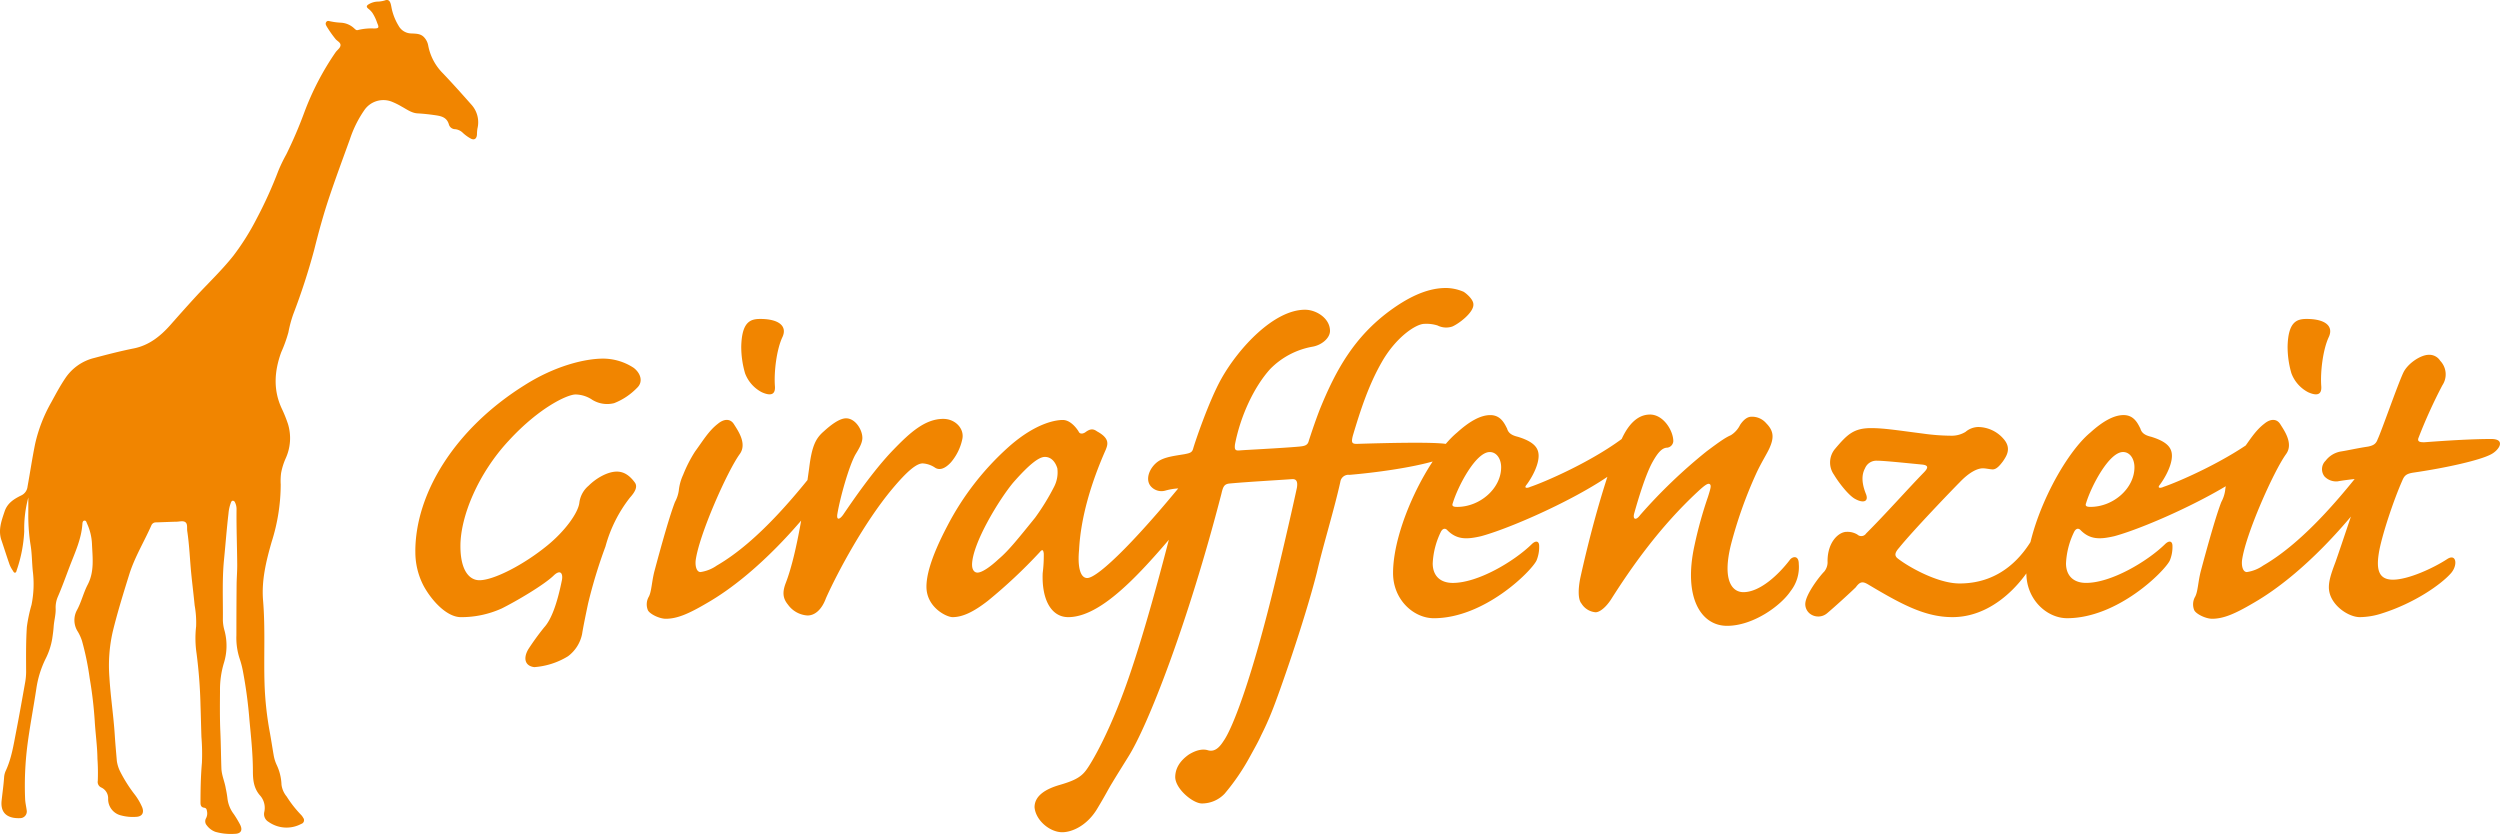
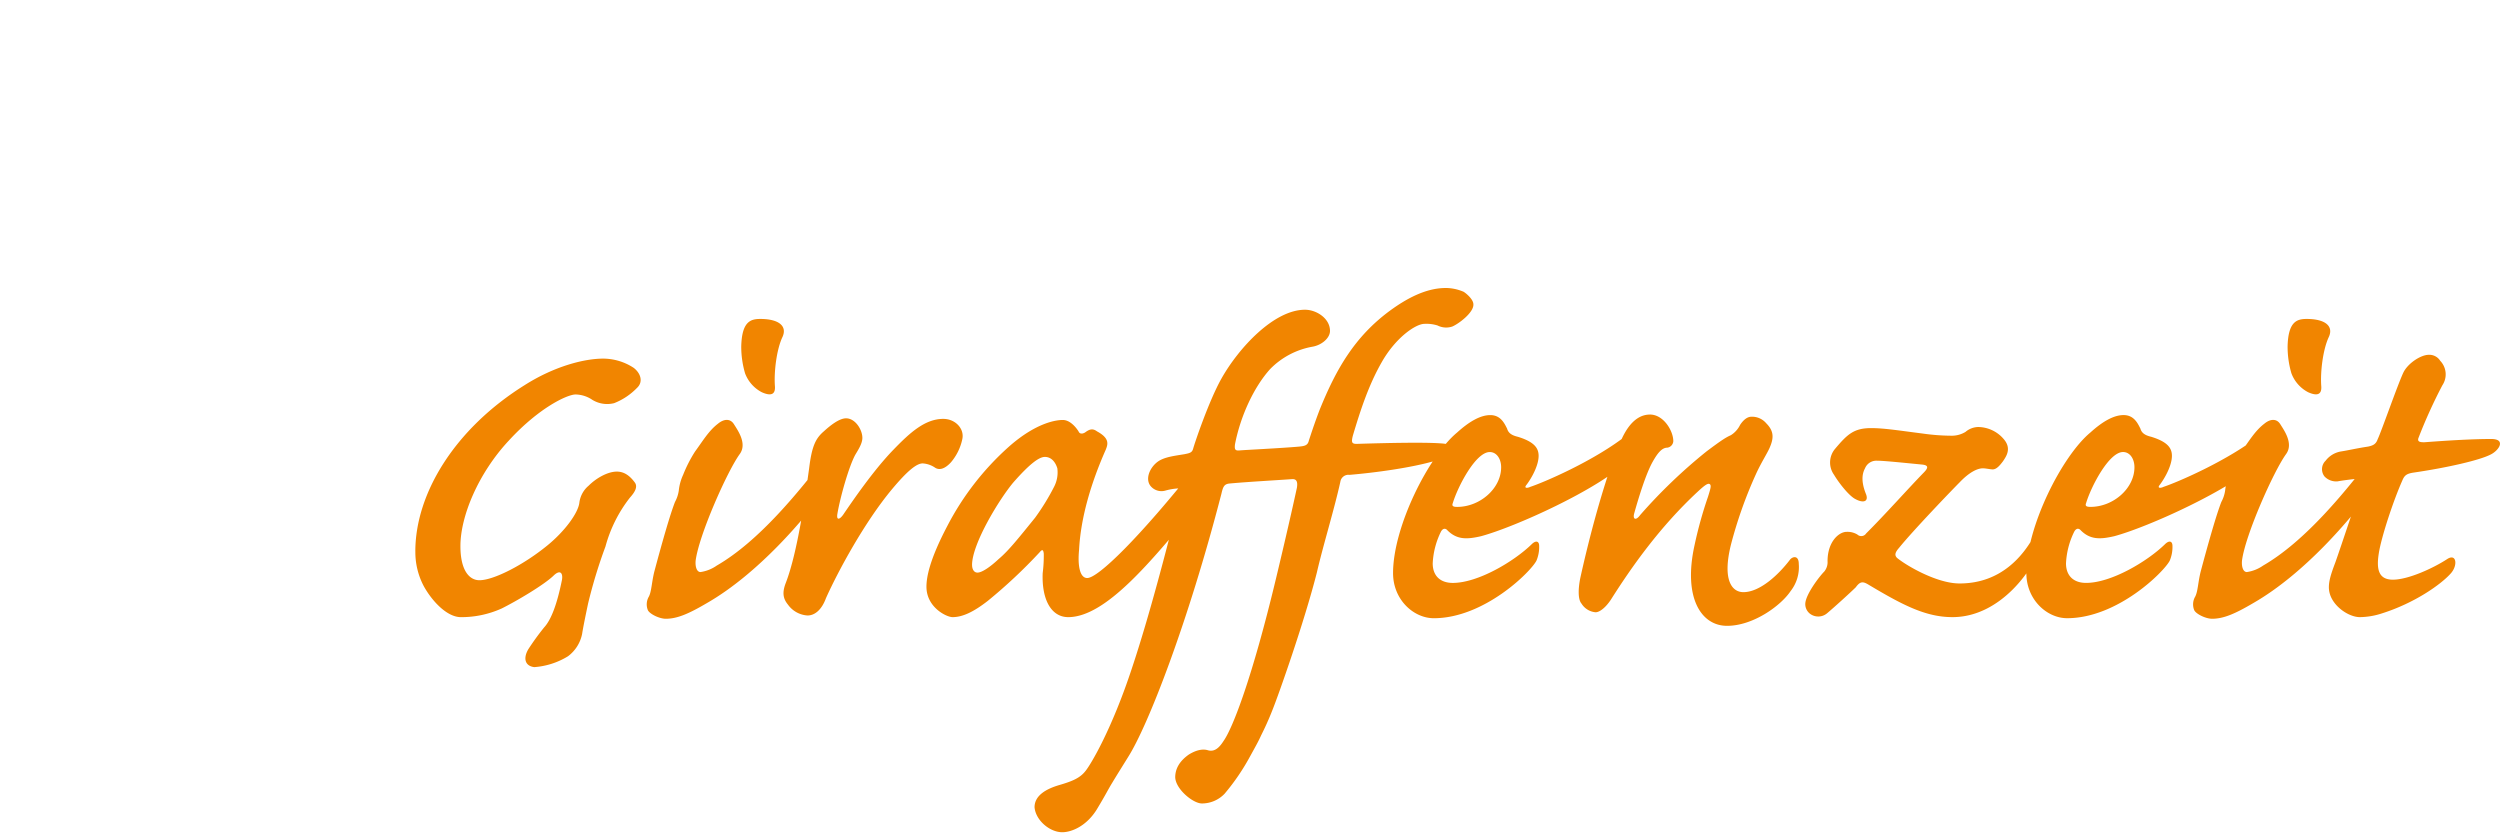
<svg xmlns="http://www.w3.org/2000/svg" width="599.624" height="200" viewBox="0 0 599.624 200">
  <defs>
    <style>
      .logocls-1 {
        fill: #f18500;
      }
    </style>
  </defs>
  <title>Giraffenzeit Logo</title>
  <path id="giraffenzeit-schriftzug" class="logocls-1" d="M573.952,139.036c-3.388,0-4.039-2.345-3.388-6.384s3.517-12.636,5.6-17.327c.521-1.3,1.042-1.693,2.605-1.954,8.077-1.173,16.154-3,18.76-4.429,1.954-1.042,3.517-3.648,0-3.648-4.821,0-10.813.391-16.024.781-.782,0-1.824,0-1.433-1.042A120.871,120.871,0,0,1,585.807,92.4a4.7,4.7,0,0,0-.521-5.863A3.082,3.082,0,0,0,582.55,85.1c-1.954,0-5.08,2.085-6.123,4.3-1.3,2.735-5.341,14.33-6.123,15.893-.391,1.172-1.042,1.563-2.345,1.824-2.605.391-4.82.912-6.514,1.172a5.845,5.845,0,0,0-3.648,2.215,2.825,2.825,0,0,0-.26,3.778,3.844,3.844,0,0,0,3.127,1.173c1.432-.261,3.647-.521,4.95-.652s1.3.261.912,1.3c-.781,2.085-5.08,15.112-6.383,18.76-1.042,2.736-1.564,4.429-1.564,5.993,0,4.039,4.56,7.164,7.426,7.164a17.642,17.642,0,0,0,5.341-.911c7.816-2.476,14.069-6.905,16.415-9.51,1.823-1.954,1.432-4.951-.782-3.517-3.387,2.215-9.38,4.951-13.027,4.951M553.237,76.5c-2.344,0-4.429.651-4.559,6.644a22.854,22.854,0,0,0,.912,6.383,8.474,8.474,0,0,0,4.039,4.56c2.344,1.042,3.256.391,3.127-1.433-.261-3.387.391-8.859,1.823-11.855,1.173-2.605-.911-4.3-5.341-4.3m-6.383,25.143c-.781-1.172-2.215-1.3-3.778,0-2.215,1.693-3.647,4.169-5.471,6.644a32.642,32.642,0,0,0-2.866,5.6,11.839,11.839,0,0,0-1.042,3.778,8.247,8.247,0,0,1-.912,2.736c-1.173,3-3,9.38-4.951,16.675-.652,2.605-.652,4.69-1.3,5.993a3.681,3.681,0,0,0-.261,3.256c.391.912,2.736,2.085,4.3,2.085,2.735,0,5.471-1.173,9.9-3.778,12.246-7.035,23.449-20.192,28.661-27.488,3-4.3,4.3-7.556,4.3-9.249,0-2.345-1.172-2.866-2.084-1.564-8.859,11.985-18.629,23.58-28.53,29.312a9.064,9.064,0,0,1-3.908,1.564c-.912,0-1.3-1.3-1.173-2.736.782-6.123,7.556-21.365,10.553-25.533,1.954-2.606-.652-5.993-1.433-7.3m-60.839,35.825c0,6.384,4.951,10.813,9.771,10.813,12.116,0,23.319-11.2,24.622-13.809a8.427,8.427,0,0,0,.651-3.517c0-1.172-.781-1.433-1.824-.391-4.3,4.168-12.9,9.249-18.89,9.249-3.127,0-4.82-1.824-4.82-4.69a19.108,19.108,0,0,1,1.954-7.556c.261-.521.781-1.042,1.433-.521,2.345,2.475,4.82,2.344,8.207,1.563,8.208-2.215,28.009-11.2,34.914-17.848a8.265,8.265,0,0,0,2.605-6.123c0-1.824-1.042-1.563-2.084-.651-8.208,6.644-21.1,11.985-23.58,12.767-.782.391-1.693.391-.912-.521,1.172-1.563,2.866-4.56,2.866-6.9,0-1.954-1.172-3.388-4.951-4.56-1.693-.391-2.344-1.042-2.605-1.954-.651-1.3-1.563-3.256-4.039-3.256s-5.211,1.693-7.947,4.168c-6.774,5.6-15.372,22.537-15.372,33.741m25.925-25.4c0,5.081-5.081,9.51-10.553,9.51-1.042,0-1.3-.26-1.042-.912,1.172-3.908,5.471-12.246,8.859-12.246,1.693,0,2.736,1.693,2.736,3.647m-41.949,27.879c-5.472,0-12.768-4.3-14.982-6.124-.651-.651-.52-1.3.521-2.475,3.257-4.039,12.637-13.809,14.461-15.633,2.344-2.475,4.3-3.387,5.6-3.387.652,0,1.824.26,2.345.26.912,0,1.693-.912,2.475-1.954.781-1.173,2.084-3,.261-5.212a8.167,8.167,0,0,0-6.124-3,4.821,4.821,0,0,0-3.127,1.173,6.381,6.381,0,0,1-3.517.912,50.5,50.5,0,0,1-6.774-.521c-6.124-.782-9.25-1.3-12.377-1.3-4.168,0-5.732,1.563-8.6,4.95a5.071,5.071,0,0,0-.261,6.253c.912,1.564,3.518,5.081,5.212,5.863,1.693.912,3.127.652,2.475-1.172-1.172-2.866-1.042-4.82-.26-6.253a2.932,2.932,0,0,1,2.866-1.824c1.564,0,5.341.391,10.683.912,1.564.131,1.824.651.521,1.954-4.169,4.3-8.989,9.771-13.809,14.591a1.377,1.377,0,0,1-2.084.26,4.575,4.575,0,0,0-2.605-.651c-1.824,0-4.56,2.344-4.56,7.035a3.525,3.525,0,0,1-.781,2.475c-1.173,1.172-4.56,5.6-4.56,7.817a2.918,2.918,0,0,0,1.172,2.344,3.276,3.276,0,0,0,4.039-.13c1.564-1.3,5.732-5.081,6.905-6.253,1.042-1.433,1.693-1.433,3-.652,8.077,4.82,13.679,7.816,20.192,7.816,11.595,0,19.8-11.724,21.626-18.108.651-2.475-1.042-3.127-2.085-1.3-2.475,4.429-7.686,11.334-17.847,11.334M395.734,99.432c-1.954,0-4.559,1.042-6.774,5.863-2.215,4.559-6.384,17.327-9.9,33.22-.521,2.475-.651,5.211.26,6.253a4.382,4.382,0,0,0,3.388,2.084c.912,0,2.345-1.042,3.648-3,4.95-7.817,11.724-17.457,20.844-25.925,1.824-1.693,2.605-2.215,3-1.693.26.391,0,1.172-.521,2.866a99.893,99.893,0,0,0-3.257,11.724c-2.735,12.507,1.564,19.281,7.817,19.281s12.9-4.82,15.242-8.337a9.293,9.293,0,0,0,1.954-6.514c0-2.084-1.433-1.824-2.084-1.042-2.866,3.778-7.3,7.816-11.2,7.816-2.736,0-5.081-2.866-3-11.334a104.241,104.241,0,0,1,5.992-16.936c1.173-2.605,2.605-4.82,3.257-6.253,1.042-2.345,1.172-4.039-.781-5.993a4.463,4.463,0,0,0-3.517-1.563c-1.042,0-1.954.781-2.736,1.954a6.031,6.031,0,0,1-2.215,2.476c-1.173.521-2.215,1.172-5.863,3.908a125.6,125.6,0,0,0-15.893,15.242c-1.042,1.432-1.824,1.042-1.433-.391.912-3.257,2.736-9.38,4.429-12.377,1.172-2.084,2.215-3.387,3.517-3.387a1.673,1.673,0,0,0,1.433-1.563c0-2.476-2.345-6.384-5.6-6.384m-61.617,38.04c0,6.384,4.95,10.813,9.771,10.813,12.115,0,23.319-11.2,24.622-13.809a8.416,8.416,0,0,0,.652-3.517c0-1.172-.782-1.433-1.824-.391-4.3,4.168-12.9,9.249-18.89,9.249-3.127,0-4.82-1.824-4.82-4.69a19.1,19.1,0,0,1,1.954-7.556c.26-.521.781-1.042,1.433-.521,2.344,2.475,4.82,2.344,8.207,1.563,8.208-2.215,28.009-11.2,34.913-17.848a8.263,8.263,0,0,0,2.606-6.123c0-1.824-1.042-1.563-2.085-.651-8.207,6.644-21.1,11.985-23.58,12.767-.781.391-1.693.391-.912-.521,1.173-1.563,2.866-4.56,2.866-6.9,0-1.954-1.172-3.388-4.951-4.56-1.693-.391-2.345-1.042-2.605-1.954-.652-1.3-1.563-3.256-4.039-3.256s-5.211,1.693-7.947,4.168c-6.775,5.6-15.372,22.537-15.372,33.741m25.924-25.4c0,5.081-5.08,9.51-10.552,9.51-1.042,0-1.3-.26-1.042-.912,1.173-3.908,5.472-12.246,8.859-12.246,1.694,0,2.736,1.693,2.736,3.647M346.753,69.078c-4.82,0-9.51,2.605-13.418,5.472-8.468,6.253-12.9,14.069-16.806,23.71-1.3,3.387-2.215,6.253-2.605,7.425-.26,1.172-1.042,1.3-2.344,1.433-4.429.391-12.637.781-14.2.912-1.173.13-1.3-.261-1.173-1.433,1.3-6.775,4.56-13.809,8.468-18.108a18.821,18.821,0,0,1,10.161-5.341C317.05,82.757,319,81.063,319,79.37c0-3-3.257-5.08-5.993-5.08-7.425,0-15.893,9.119-20.062,16.544-3,5.341-6.384,15.373-6.775,16.805-.261.912-.781,1.042-2.084,1.3-2.345.391-4.69.651-6.253,1.693-2.085,1.432-3.257,4.3-1.824,5.992a3.39,3.39,0,0,0,3.517,1.042,14.2,14.2,0,0,1,3.127-.521c.651,0,.781.652.391,1.693-3,12.116-7.425,29.052-11.464,41.167-4.951,15.112-10.032,23.45-11.2,24.883-1.3,1.694-3.127,2.476-6.253,3.388s-5.992,2.475-5.992,5.341c.26,3.127,3.647,5.992,6.644,5.992,2.215,0,5.732-1.432,8.207-5.341,2.215-3.647,2.736-4.82,3.778-6.513,1.172-1.954,2.084-3.387,3.778-6.123,4.82-7.556,14.46-32.439,22.408-63.184.391-1.693.651-2.345,1.954-2.475,4.169-.391,11.2-.782,14.852-1.042,1.172-.131,1.563.521,1.3,2.084-1.693,7.817-4.039,17.717-4.951,21.5-5.732,23.971-10.422,36.086-12.637,39.213-.912,1.432-2.084,2.735-3.778,2.215-1.3-.392-2.866,0-4.56,1.042-2.215,1.564-3.256,3.388-3.256,5.472.13,2.866,4.3,6.253,6.383,6.253a7.5,7.5,0,0,0,5.472-2.345,52.914,52.914,0,0,0,6.123-8.989c1.433-2.605,1.954-3.517,2.605-4.95.912-1.824,1.824-3.778,2.736-6.124,1.433-3.517,7.686-21.235,10.683-33.089,1.433-6.253,4.169-15.112,5.6-21.625a1.966,1.966,0,0,1,2.215-1.694c6.124-.52,14.852-1.693,20.584-3.387,2.605-.781,4.169-2.084,4.039-3,0-.652-.652-1.042-2.866-1.173-3.778-.26-11.724-.13-20.062.131-1.172,0-1.3-.391-.911-1.954,1.823-6.124,3.778-12.116,6.9-17.588,3.387-5.992,8.208-9.249,10.292-9.249a8.962,8.962,0,0,1,3.127.391,4.576,4.576,0,0,0,3.517.26c1.563-.651,5.211-3.387,5.08-5.34,0-1.173-1.693-2.606-2.344-3a10.984,10.984,0,0,0-4.3-.912m-113.6,66.441c0-5.081,6.514-15.764,9.9-19.8,3.778-4.3,6.123-6.123,7.556-6.123,1.693,0,2.605,1.433,3,2.736a7.49,7.49,0,0,1-.781,4.429,54.933,54.933,0,0,1-4.56,7.425c-3.908,4.82-6.383,7.947-8.728,9.9-2.084,1.954-4.039,3.257-5.081,3.257-.912,0-1.3-.912-1.3-1.824m-10.943,5.211c0,4.951,4.82,7.295,6.253,7.295,2.345,0,4.951-1.172,8.468-3.908a123.566,123.566,0,0,0,12.376-11.595c.651-.781.912-.781,1.042.261a33.477,33.477,0,0,1-.261,4.69c-.26,6.384,2.084,10.552,6.123,10.552,9.12,0,20.193-13.808,30.224-25.794,2.866-3.388,4.69-7.426,4.69-9.771s-1.954-3.388-3.778-1.173c-14.069,17.717-23.971,27.358-26.576,27.358-1.693,0-2.345-2.736-1.954-6.775.392-7.686,2.866-16.024,6.384-23.971.521-1.3,1.042-2.736-2.084-4.429-1.042-.781-1.824-.521-2.866.26-.651.391-1.3.391-1.563-.26-.652-1.042-2.085-2.736-3.778-2.736-1.432,0-6.253.521-12.9,6.384a66.446,66.446,0,0,0-14.851,19.15c-4.169,7.947-4.951,12.116-4.951,14.461m4.039-40.255c-4.429,0-8.077,3.387-11.985,7.425-4.69,4.82-9.771,12.246-11.985,15.5-.912,1.3-1.693,1.433-1.433-.131.652-3.908,2.736-11.334,4.3-14.2.782-1.3,1.694-2.736,1.694-4.039,0-1.954-1.694-4.69-3.909-4.69-1.693,0-3.908,1.824-5.341,3.127-1.954,1.693-2.866,3.517-3.517,8.859-.912,6.513-2.735,20.062-5.6,27.488-.912,2.345-.652,3.778.521,5.211a6.235,6.235,0,0,0,4.69,2.605c1.693,0,3.388-1.3,4.429-4.168,2.866-6.384,9.249-18.239,15.893-26.185,3.388-4.039,5.733-6.123,7.3-6.123a5.909,5.909,0,0,1,3,1.042c1.042.652,2.345.261,3.778-1.3a12.576,12.576,0,0,0,2.736-5.6c.52-2.476-1.694-4.82-4.56-4.82M182.347,76.5c-2.345,0-4.429.651-4.56,6.644a22.855,22.855,0,0,0,.912,6.383,8.474,8.474,0,0,0,4.039,4.56c2.344,1.042,3.256.391,3.127-1.433-.261-3.387.391-8.859,1.824-11.855,1.172-2.605-.912-4.3-5.341-4.3m-6.384,25.143c-.781-1.172-2.215-1.3-3.778,0-2.215,1.693-3.647,4.169-5.471,6.644a32.64,32.64,0,0,0-2.866,5.6,11.838,11.838,0,0,0-1.042,3.778,8.247,8.247,0,0,1-.912,2.736c-1.173,3-3,9.38-4.951,16.675-.652,2.605-.652,4.69-1.3,5.993a3.681,3.681,0,0,0-.261,3.256c.391.912,2.736,2.085,4.3,2.085,2.735,0,5.471-1.173,9.9-3.778,12.246-7.035,23.449-20.192,28.661-27.488,3-4.3,4.3-7.556,4.3-9.249,0-2.345-1.172-2.866-2.084-1.564-8.859,11.985-18.629,23.58-28.53,29.312a9.064,9.064,0,0,1-3.908,1.564c-.912,0-1.3-1.3-1.173-2.736.782-6.123,7.556-21.365,10.553-25.533,1.954-2.606-.652-5.993-1.433-7.3M99.624,132.261a17.443,17.443,0,0,0,1.954,8.208c1.823,3.387,5.471,7.555,8.988,7.555a23.548,23.548,0,0,0,9.771-2.084c3.648-1.824,10.032-5.6,12.376-7.816,1.564-1.564,2.345-.781,2.085.912-1.173,5.863-2.605,9.64-4.3,11.464a62.494,62.494,0,0,0-3.778,5.211c-1.3,2.215-.781,4.039,1.433,4.3a17.916,17.916,0,0,0,8.077-2.605,8.839,8.839,0,0,0,3.387-5.341c.26-1.693.912-4.82,1.433-7.295a118.868,118.868,0,0,1,4.168-13.679,32.96,32.96,0,0,1,5.863-11.725c1.172-1.3,1.954-2.605,1.172-3.648-1.432-1.954-2.866-2.605-4.3-2.605-2.215,0-4.951,1.564-6.775,3.388a6.331,6.331,0,0,0-2.215,4.038c-.26,2.476-3.517,6.905-7.686,10.292-5.732,4.69-12.9,8.337-16.285,8.337-2.344,0-4.559-2.215-4.559-8.207,0-7.165,4.3-17.457,11.595-25.273,7.295-7.947,14.069-11.073,16.023-11.073a7.368,7.368,0,0,1,4.039,1.3,6.814,6.814,0,0,0,5.212.781,15.509,15.509,0,0,0,5.471-3.648c1.564-1.432.912-3.517-.781-4.82a13.45,13.45,0,0,0-7.3-2.215c-4.559,0-11.724,1.824-18.89,6.384-16.675,10.422-26.185,25.924-26.185,39.864" />
-   <path id="giraffenzeit-signet" class="logocls-1" d="M6.793,119.322a28.535,28.535,0,0,0-.979,8.1,33.493,33.493,0,0,1-1.8,9.325c-.078.237-.11.556-.383.608-.293.055-.414-.273-.537-.466a7.4,7.4,0,0,1-.8-1.484C1.614,133.465,1,131.5.34,129.553c-.825-2.428.015-4.641.77-6.9.668-2,2.266-2.981,3.96-3.812a2.638,2.638,0,0,0,1.535-2.13c.62-3.431,1.132-6.88,1.833-10.3a36.086,36.086,0,0,1,3.883-9.962c1.048-1.93,2.086-3.868,3.316-5.695a11.678,11.678,0,0,1,7.016-4.91c3.13-.834,6.257-1.643,9.433-2.277,3.662-.73,6.419-2.95,8.806-5.65C42.847,75.7,44.8,73.5,46.8,71.321c3.065-3.341,6.386-6.457,9.2-10.014a59,59,0,0,0,5.563-8.866,101.833,101.833,0,0,0,5.192-11.459,36.918,36.918,0,0,1,1.916-3.957,104.614,104.614,0,0,0,4.293-10,66.073,66.073,0,0,1,7.544-14.51c.413-.564,1.159-1.029,1.167-1.7s-.855-.978-1.25-1.519a27.4,27.4,0,0,1-2.035-2.9c-.182-.332-.423-.694-.15-1.1.3-.442.691-.22,1.071-.164a15.439,15.439,0,0,0,2.5.313,5.04,5.04,0,0,1,3.23,1.443c.242.188.413.431.8.32a13.115,13.115,0,0,1,3.769-.382c1.251.012,1.366-.176.862-1.3a10.464,10.464,0,0,0-1.15-2.435,4.916,4.916,0,0,0-.868-.913c-.632-.475-.639-.795.031-1.186a4.561,4.561,0,0,1,1.92-.6A6.794,6.794,0,0,0,92.245.122c.855-.329,1.226.037,1.448.753.132.428.191.878.286,1.318a13.461,13.461,0,0,0,1.659,4.046,3.516,3.516,0,0,0,3.057,1.783c1.109.067,2.266.018,3.105,1.014a3.915,3.915,0,0,1,.905,1.877,12.73,12.73,0,0,0,3.539,6.684c2.329,2.448,4.583,4.97,6.818,7.5a6.288,6.288,0,0,1,1.448,5.754,9.8,9.8,0,0,0-.11,1.429c-.075,1.055-.7,1.428-1.591.9a9.451,9.451,0,0,1-1.771-1.29,3.1,3.1,0,0,0-1.858-.905,1.562,1.562,0,0,1-1.492-1.066c-.52-1.956-2.122-2.118-3.69-2.341q-1.921-.274-3.863-.387c-1.424-.083-2.561-.964-3.774-1.615A16.941,16.941,0,0,0,93.87,24.35a5.537,5.537,0,0,0-6.548,2.159,27.068,27.068,0,0,0-3.393,6.871c-1.65,4.556-3.338,9.1-4.885,13.69-1.421,4.217-2.6,8.513-3.678,12.83a156.561,156.561,0,0,1-5.04,15.5,29.365,29.365,0,0,0-1.156,4.322,33.093,33.093,0,0,1-1.72,4.763c-1.644,4.537-1.967,9.043.147,13.544a32.2,32.2,0,0,1,1.481,3.685,11.668,11.668,0,0,1-.567,8.247,15.507,15.507,0,0,0-1.094,3.535,15.106,15.106,0,0,0-.089,2.7,45.663,45.663,0,0,1-2.179,13.79c-1.318,4.592-2.452,9.221-2.051,14.049.555,6.677.141,13.365.355,20.042A77.591,77.591,0,0,0,64.7,175.563c.334,1.826.609,3.663.925,5.492a9.3,9.3,0,0,0,.706,2.342,12.042,12.042,0,0,1,1.185,4.8,5.528,5.528,0,0,0,1.235,2.838,26.824,26.824,0,0,0,3.376,4.324,3.345,3.345,0,0,1,.605.806.92.92,0,0,1-.473,1.445,7.472,7.472,0,0,1-7.861-.494,2.156,2.156,0,0,1-1.013-2.346,4.48,4.48,0,0,0-1.114-4.087c-1.439-1.725-1.61-3.692-1.612-5.711-.005-4.093-.44-8.148-.824-12.213a109.124,109.124,0,0,0-1.573-11.785,21.484,21.484,0,0,0-.791-3.02,16,16,0,0,1-.772-5.578q0-6.048.051-12.1c.015-1.628.159-3.255.147-4.882-.033-4.425-.216-8.849-.161-13.275a3.584,3.584,0,0,0-.375-1.632.585.585,0,0,0-.514-.387c-.27,0-.369.235-.457.442a9.536,9.536,0,0,0-.587,2.63c-.432,3.686-.711,7.389-1.075,11.081-.478,4.847-.217,9.694-.273,14.541a10.291,10.291,0,0,0,.429,2.574,13.993,13.993,0,0,1-.216,7.757,22.4,22.4,0,0,0-.9,6.665c-.026,3.27-.06,6.54.087,9.811.13,2.892.143,5.789.246,8.682.059,1.677.8,3.219,1.056,4.862a23.4,23.4,0,0,1,.395,2.326,7.628,7.628,0,0,0,1.521,3.79,26.1,26.1,0,0,1,1.521,2.535c.689,1.378.161,2.189-1.35,2.2a13.515,13.515,0,0,1-4.6-.486,4.521,4.521,0,0,1-2.058-1.563,1.457,1.457,0,0,1-.173-1.675,2.491,2.491,0,0,0,.214-1.777c-.049-.418-.214-.7-.646-.761-.768-.105-.9-.608-.894-1.279.007-3.184.066-6.363.346-9.54a50.319,50.319,0,0,0-.12-6.151c-.086-2.5-.128-5.009-.219-7.512a118.278,118.278,0,0,0-.949-12.527,24.925,24.925,0,0,1-.106-6.482,23.491,23.491,0,0,0-.351-5.045c-.236-2.434-.538-4.863-.786-7.3-.357-3.5-.464-7.018-.989-10.5-.112-.74.141-1.7-.449-2.148-.535-.409-1.422-.127-2.151-.115-1.63.028-3.259.119-4.889.156a1.161,1.161,0,0,0-1.127.74c-1.742,3.939-4.017,7.638-5.307,11.779-1.415,4.543-2.828,9.092-3.955,13.713a36.683,36.683,0,0,0-.795,10.911c.275,4.665,1,9.285,1.292,13.946.129,2.051.322,4.1.494,6.145a8.423,8.423,0,0,0,.853,2.64,34.342,34.342,0,0,0,3.542,5.541,14.607,14.607,0,0,1,1.684,2.923c.522,1.34-.041,2.242-1.478,2.292a10.85,10.85,0,0,1-3.518-.325,4.022,4.022,0,0,1-3.173-3.98,2.845,2.845,0,0,0-1.634-2.729,1.435,1.435,0,0,1-.848-1.579,49.5,49.5,0,0,0-.082-5.318c-.036-3.016-.47-6-.647-9.008A98.666,98.666,0,0,0,21.5,162.6a66.258,66.258,0,0,0-1.844-8.92,10.9,10.9,0,0,0-.973-2.153,5.043,5.043,0,0,1-.243-5.155c1.083-1.968,1.565-4.175,2.592-6.142,1.659-3.177,1.155-6.536,1.024-9.866a13.025,13.025,0,0,0-1.191-4.813c-.13-.29-.2-.739-.632-.681-.412.055-.45.511-.471.815-.243,3.618-1.778,6.844-3.043,10.152-.946,2.473-1.828,4.971-2.89,7.4a6.454,6.454,0,0,0-.477,2.8c.04,1.442-.387,2.837-.482,4.27-.063.952-.2,1.9-.339,2.847a16.785,16.785,0,0,1-1.643,4.956,24.059,24.059,0,0,0-2.172,7.064c-.685,4.533-1.559,9.04-2.147,13.585a77.42,77.42,0,0,0-.546,12.828c.034.923.258,1.839.381,2.759a1.606,1.606,0,0,1-1.61,1.887,7.679,7.679,0,0,1-1.512-.081c-2.266-.4-3.129-1.885-2.895-4.125.2-1.872.476-3.738.6-5.619a4.383,4.383,0,0,1,.4-1.548c1.38-2.979,1.866-6.194,2.484-9.369.747-3.838,1.427-7.69,2.112-11.54a15.523,15.523,0,0,0,.283-2.767c-.011-3.61-.065-7.221.177-10.826a36.408,36.408,0,0,1,1.116-5.284,25.017,25.017,0,0,0,.312-8.055c-.212-2.013-.192-4.053-.5-6.059a45.56,45.56,0,0,1-.587-7.147C6.8,122.329,6.793,120.843,6.793,119.322Z" />
</svg>